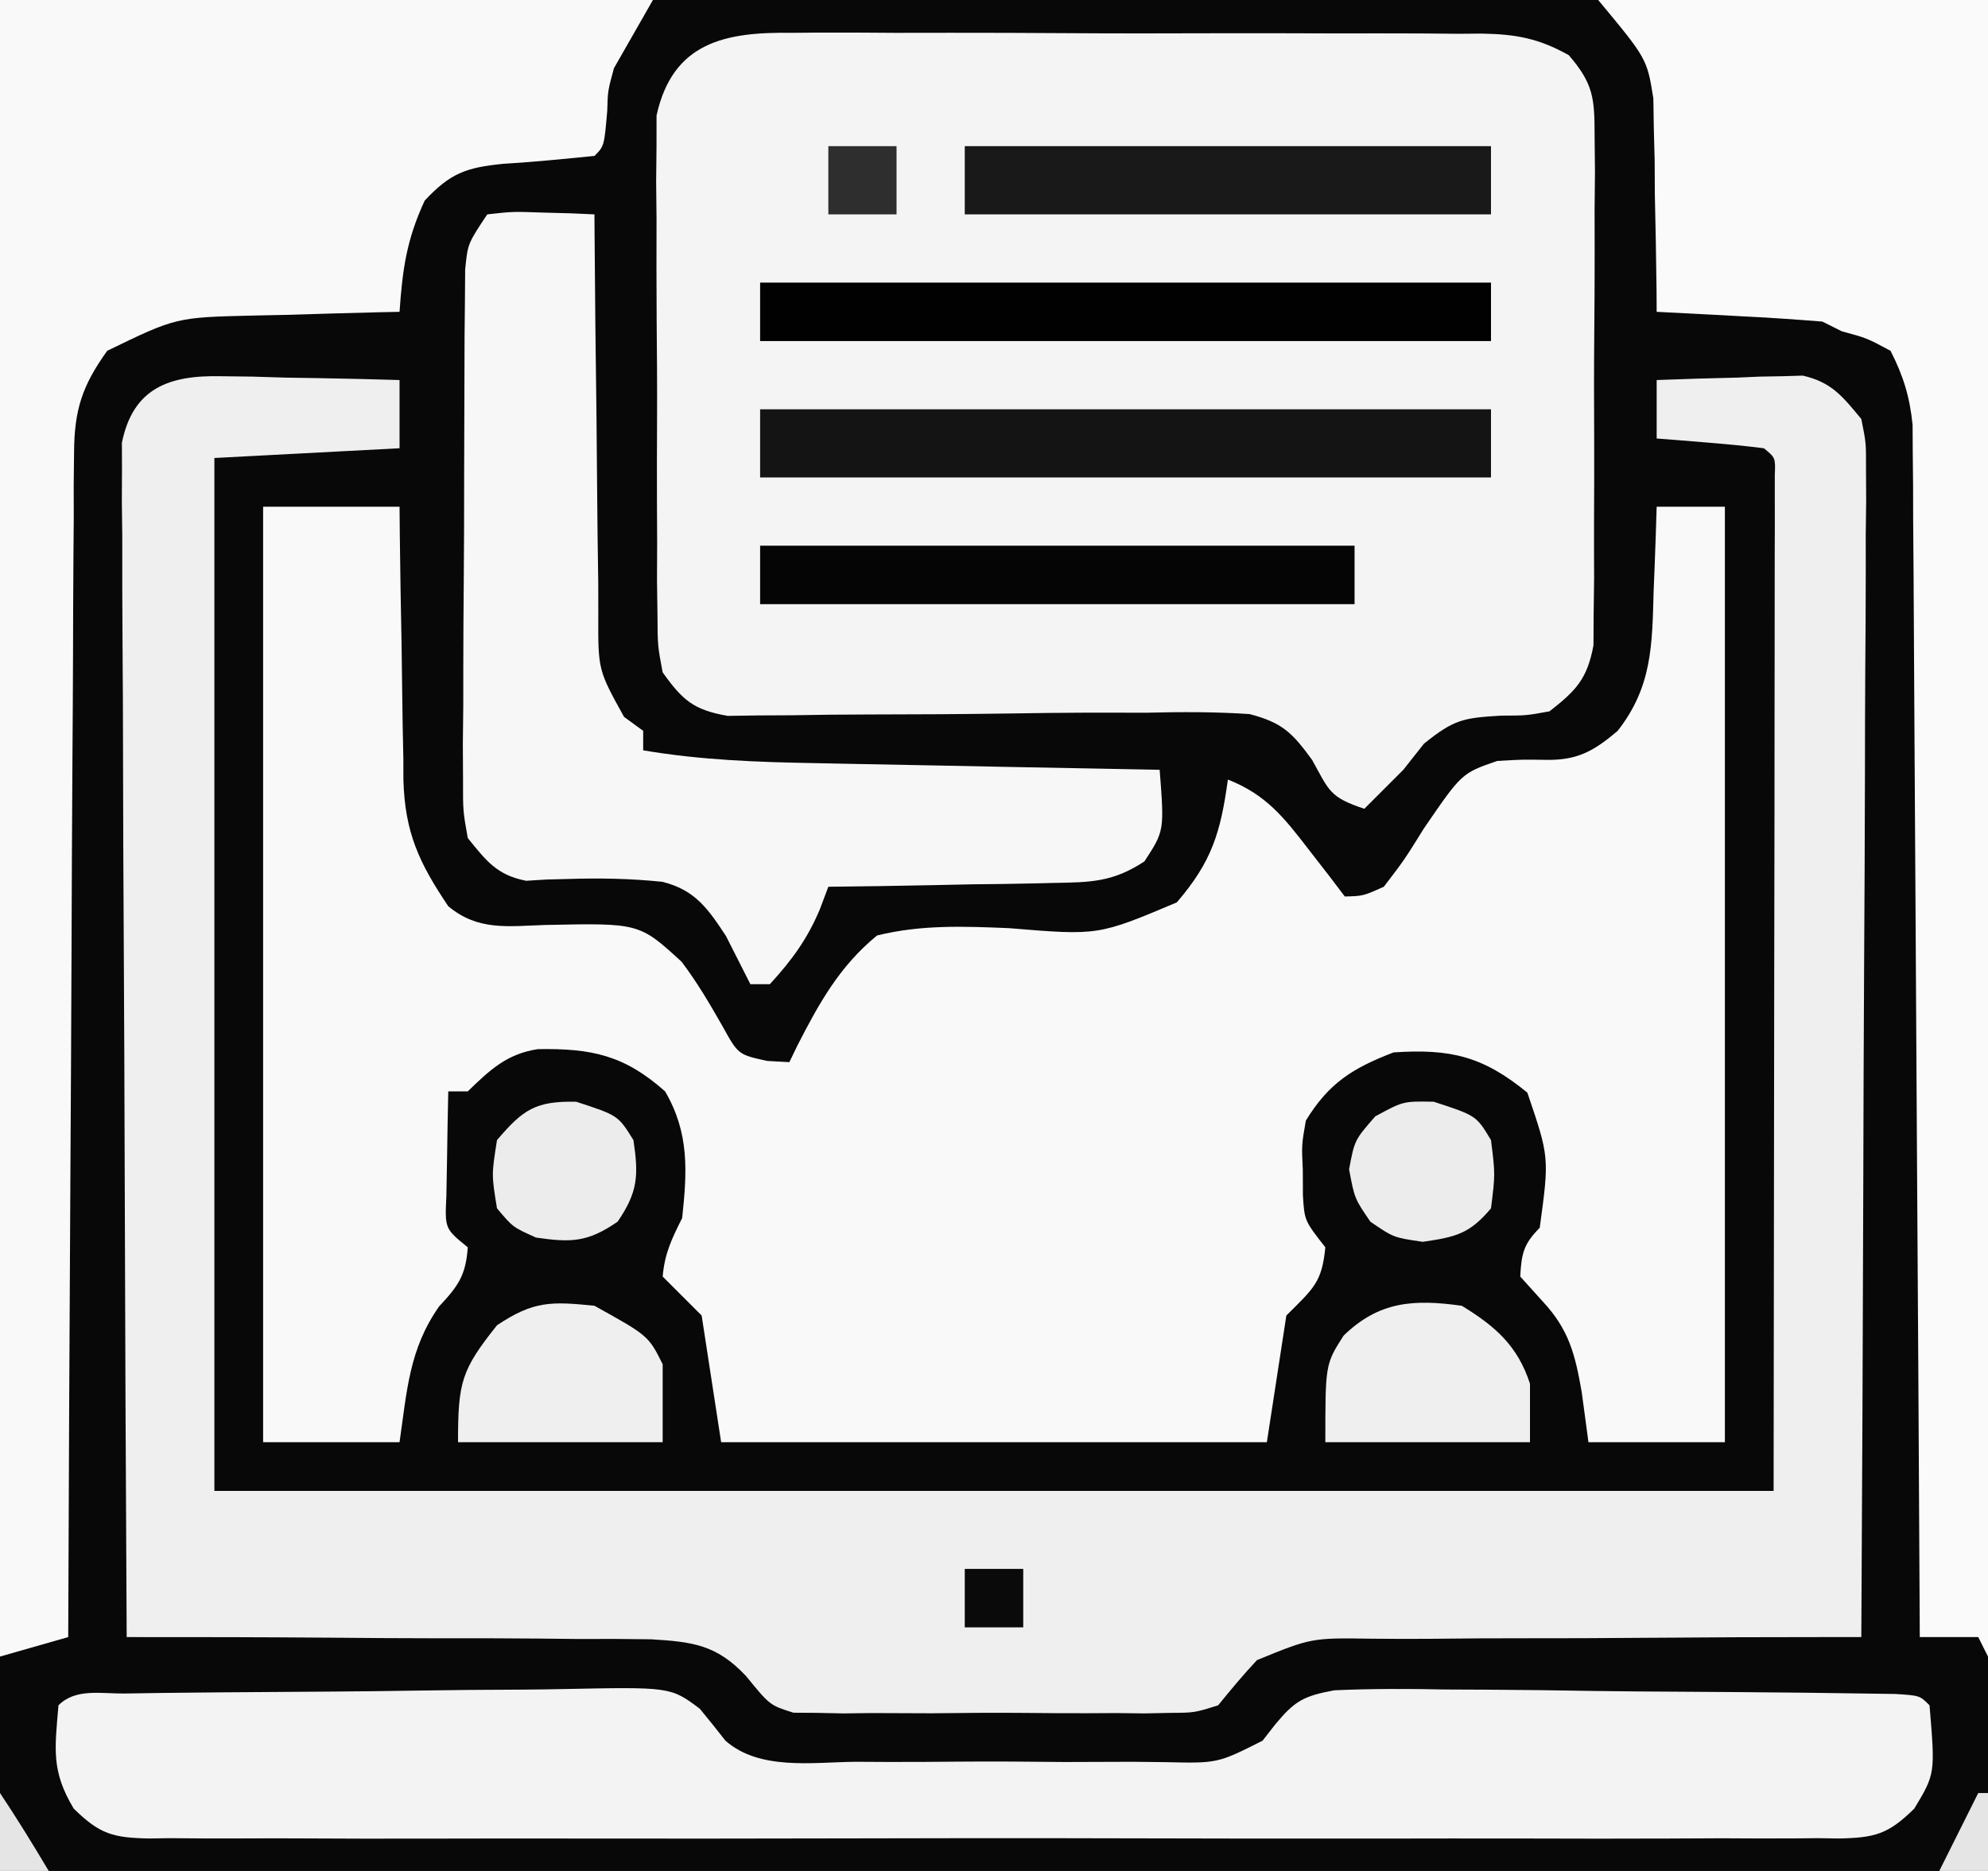
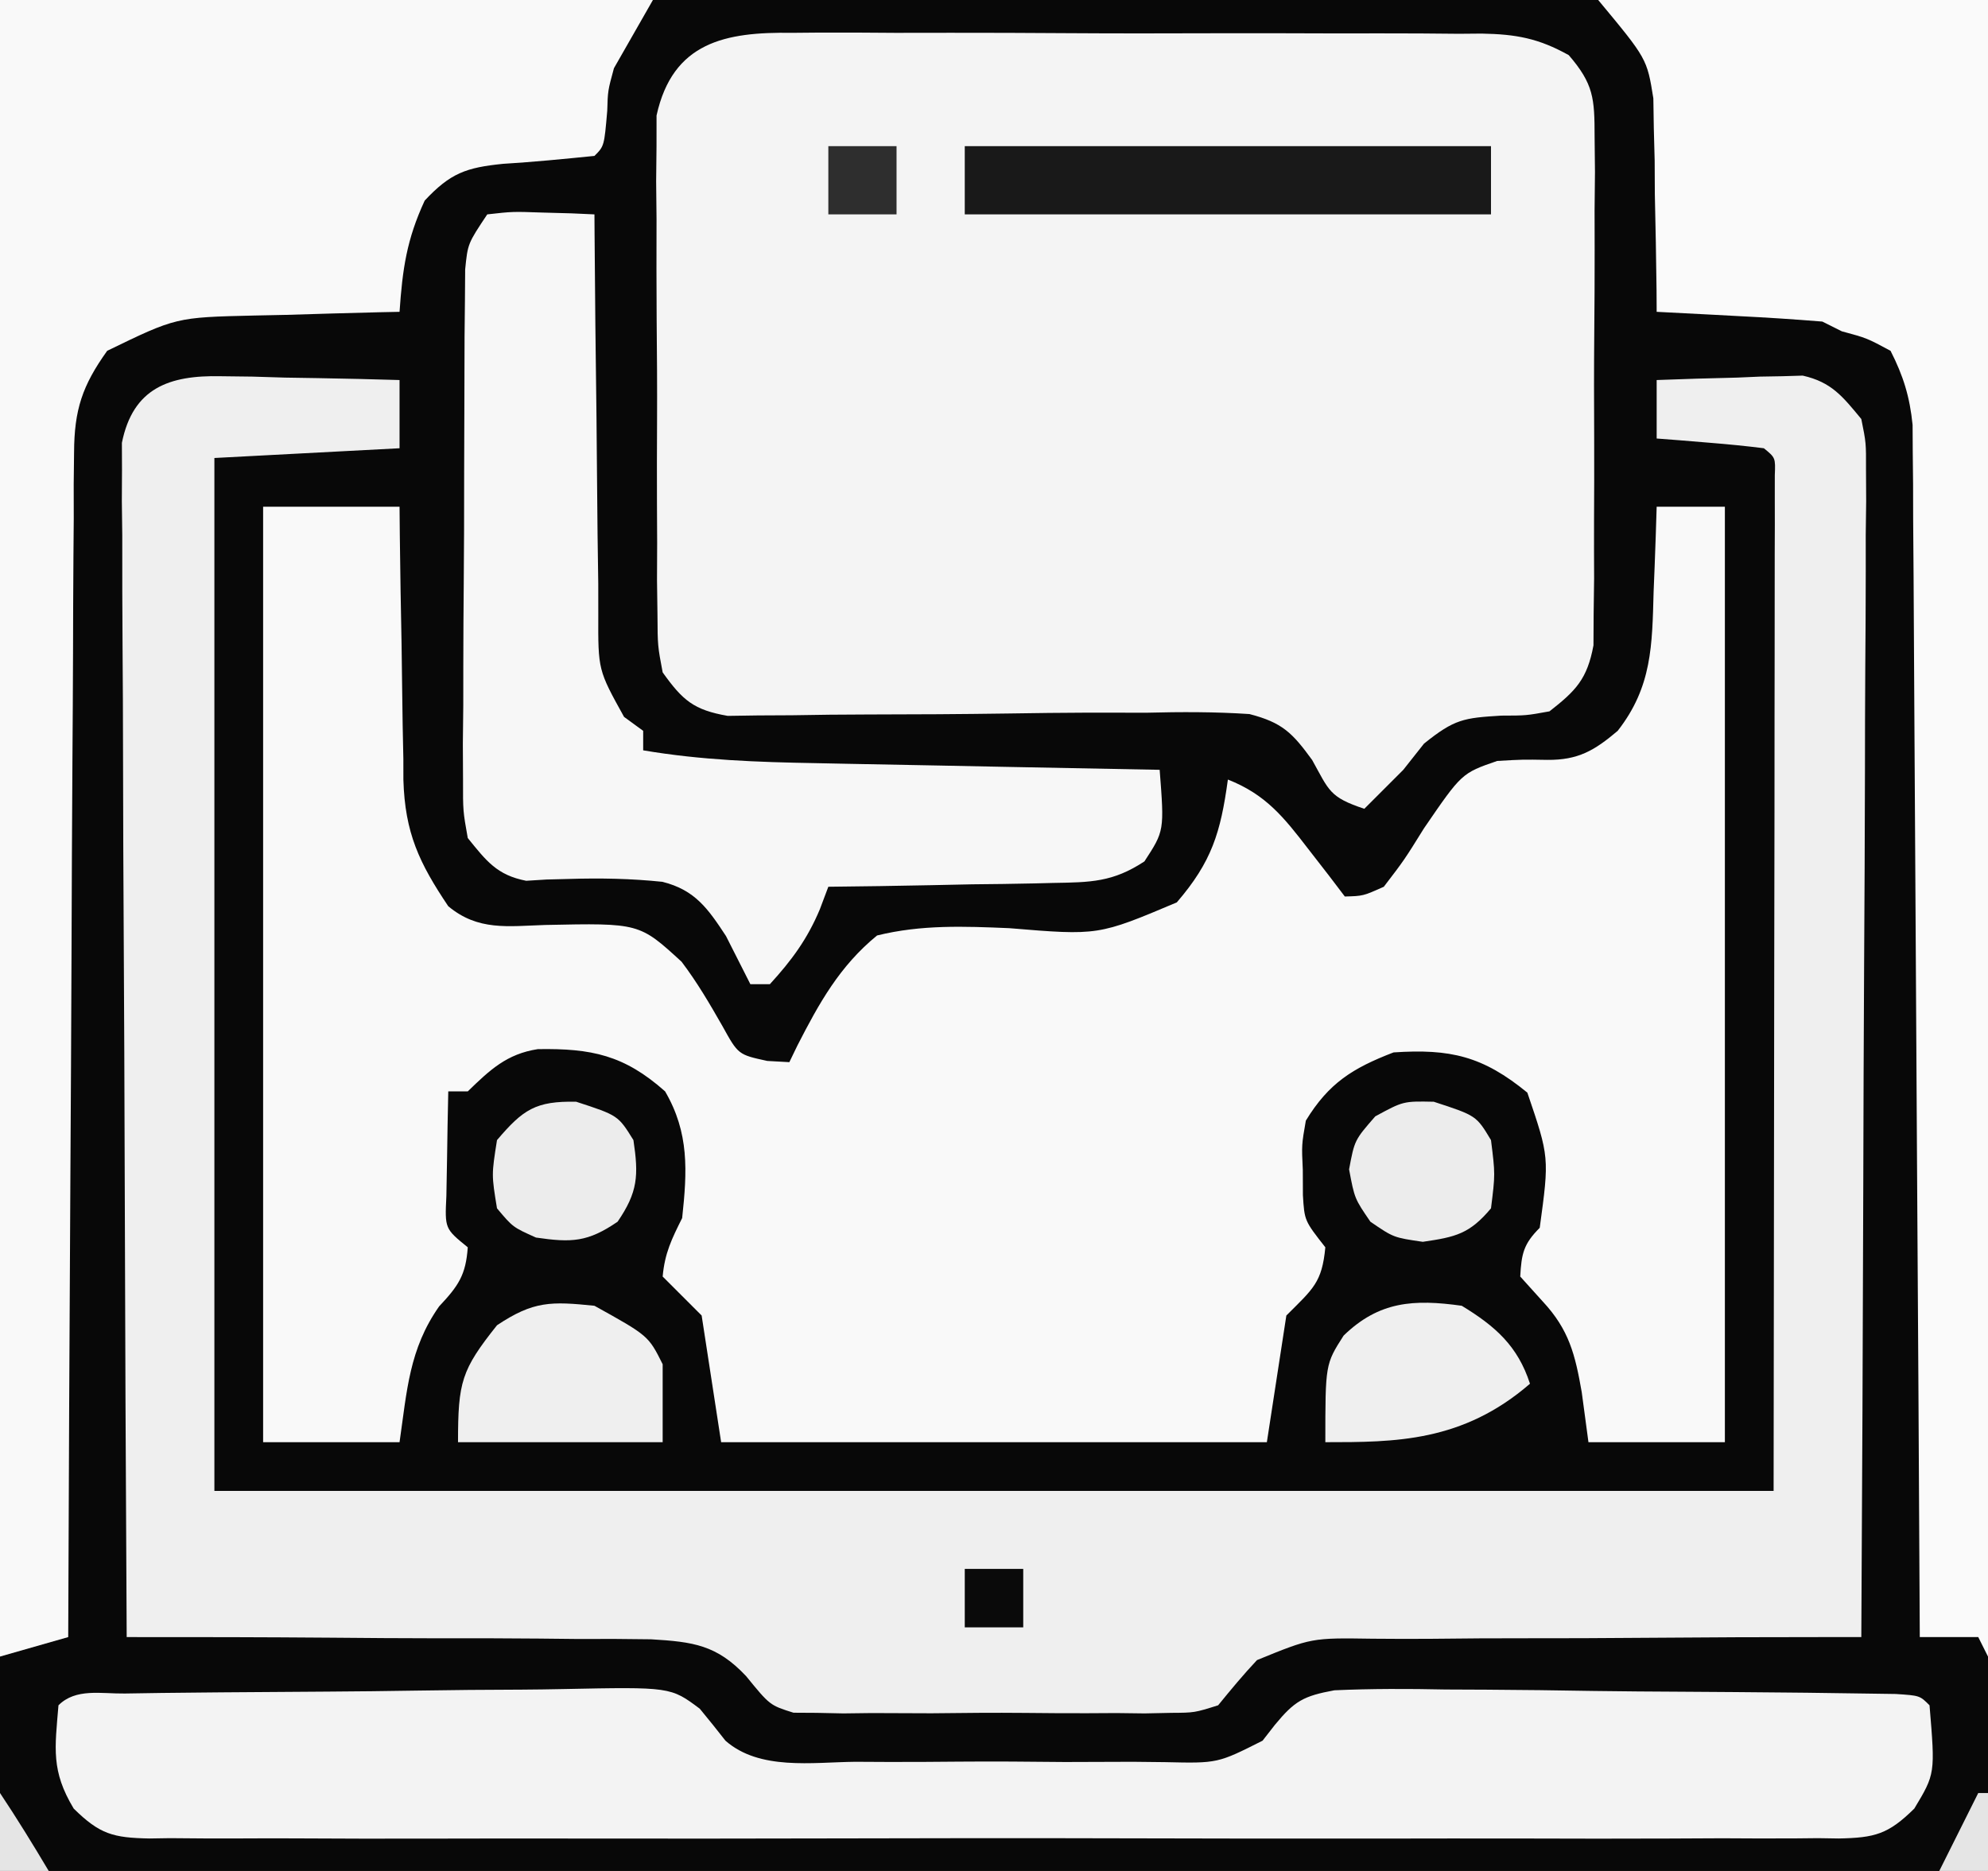
<svg xmlns="http://www.w3.org/2000/svg" width="204" height="192">
  <rect width="100%" height="100%" fill="#808080" stroke="none" />
  <path d="M0 0 C67.32 0 134.64 0 204 0 C204 63.36 204 126.72 204 192 C136.68 192 69.36 192 0 192 C0 128.64 0 65.28 0 0 Z " fill="#080808" transform="translate(0,0)" />
  <path d="M0 0 C4.62 0 9.24 0 14 0 C14.014 1.49 14.014 1.49 14.028 3.01 C14.068 6.721 14.134 10.431 14.208 14.142 C14.236 15.743 14.257 17.344 14.271 18.946 C14.293 21.257 14.339 23.568 14.391 25.879 C14.392 26.586 14.393 27.294 14.394 28.023 C14.553 33.487 16.026 36.572 19 41 C22.06 43.544 25.088 43.048 28.94 42.922 C38.603 42.72 38.603 42.72 42.941 46.695 C44.556 48.831 45.804 50.971 47.141 53.312 C48.753 56.227 48.753 56.227 51.734 56.875 C52.482 56.916 53.23 56.958 54 57 C54.273 56.437 54.545 55.874 54.826 55.294 C57.057 50.935 59.161 47.142 63 44 C67.542 42.881 71.91 43.055 76.562 43.25 C85.7 44.009 85.7 44.009 93.758 40.605 C97.343 36.439 98.257 33.448 99 28 C102.88 29.521 104.739 31.861 107.25 35.125 C107.956 36.035 108.663 36.945 109.391 37.883 C109.922 38.581 110.453 39.28 111 40 C112.873 39.951 112.873 39.951 115 39 C117.099 36.259 117.099 36.259 119.125 33 C122.995 27.347 122.995 27.347 126.633 26.09 C129.25 25.938 129.25 25.938 131.77 25.98 C134.939 26.008 136.614 25.025 139 23 C142.541 18.474 142.535 14.204 142.688 8.688 C142.722 7.852 142.756 7.016 142.791 6.154 C142.873 4.103 142.938 2.052 143 0 C145.31 0 147.62 0 150 0 C150 31.68 150 63.36 150 96 C145.38 96 140.76 96 136 96 C135.773 94.309 135.546 92.618 135.312 90.875 C134.635 86.996 134.011 84.463 131.312 81.562 C130.549 80.717 129.786 79.871 129 79 C129.127 76.644 129.344 75.656 131 74 C131.987 66.76 131.987 66.76 129.73 60.129 C125.151 56.374 121.82 55.612 116 56 C111.788 57.62 109.349 59.154 107 63 C106.566 65.483 106.566 65.483 106.688 68.062 C106.691 68.92 106.695 69.777 106.699 70.66 C106.859 73.269 106.859 73.269 109 76 C108.66 79.627 107.747 80.253 105 83 C104.34 87.29 103.68 91.58 103 96 C84.52 96 66.04 96 47 96 C46.34 91.71 45.68 87.42 45 83 C43.68 81.68 42.36 80.36 41 79 C41.212 76.602 41.928 75.144 43 73 C43.521 68.171 43.734 64.258 41.25 60 C37.055 56.271 33.688 55.574 28.188 55.664 C24.998 56.154 23.27 57.799 21 60 C20.34 60 19.68 60 19 60 C18.946 62.291 18.907 64.583 18.875 66.875 C18.852 68.151 18.829 69.427 18.805 70.742 C18.644 74.086 18.644 74.086 21 76 C20.803 78.857 20.033 79.964 18.062 82.062 C14.98 86.453 14.764 90.717 14 96 C9.38 96 4.76 96 0 96 C0 64.32 0 32.64 0 0 Z " fill="#F9F9F9" transform="translate(27,52)" />
  <path d="M0 0 C1.233 -0.011 1.233 -0.011 2.49 -0.022 C5.199 -0.039 7.906 -0.019 10.615 0.002 C12.502 0.001 14.388 -0.001 16.275 -0.005 C20.226 -0.008 24.177 0.007 28.127 0.034 C33.188 0.068 38.248 0.062 43.31 0.044 C47.204 0.033 51.099 0.042 54.994 0.057 C56.86 0.062 58.726 0.062 60.592 0.055 C63.201 0.05 65.809 0.07 68.418 0.098 C69.187 0.091 69.956 0.085 70.748 0.078 C74.286 0.141 76.578 0.558 79.688 2.29 C82.245 5.252 82.337 6.74 82.34 10.621 C82.353 11.829 82.365 13.037 82.378 14.282 C82.365 15.583 82.352 16.884 82.338 18.225 C82.339 19.577 82.341 20.93 82.345 22.282 C82.348 25.113 82.333 27.944 82.306 30.775 C82.272 34.4 82.278 38.024 82.297 41.65 C82.307 44.441 82.298 47.233 82.283 50.024 C82.275 52.01 82.283 53.995 82.29 55.98 C82.275 57.188 82.259 58.396 82.242 59.641 C82.236 60.704 82.23 61.766 82.224 62.861 C81.583 66.307 80.439 67.499 77.709 69.631 C75.307 70.065 75.307 70.065 72.771 70.069 C68.906 70.307 67.978 70.415 64.834 72.944 C64.133 73.83 63.431 74.717 62.709 75.631 C61.376 76.964 60.042 78.298 58.709 79.631 C55.117 78.434 55.112 77.785 53.356 74.622 C51.325 71.834 50.297 70.783 46.922 69.909 C43.378 69.675 39.907 69.681 36.357 69.772 C34.384 69.77 32.411 69.767 30.438 69.764 C27.685 69.769 24.933 69.81 22.18 69.851 C17.355 69.92 12.529 69.95 7.703 69.952 C5.136 69.957 2.57 69.983 0.004 70.032 C-1.158 70.038 -2.319 70.044 -3.516 70.05 C-5.048 70.073 -5.048 70.073 -6.611 70.096 C-10.106 69.49 -11.24 68.503 -13.291 65.631 C-13.806 62.906 -13.806 62.906 -13.824 59.749 C-13.84 58.564 -13.856 57.379 -13.872 56.158 C-13.867 54.882 -13.863 53.606 -13.857 52.291 C-13.864 50.977 -13.87 49.663 -13.876 48.309 C-13.887 45.529 -13.882 42.749 -13.867 39.969 C-13.85 36.413 -13.874 32.859 -13.909 29.304 C-13.936 25.904 -13.926 22.504 -13.92 19.104 C-13.933 17.83 -13.946 16.556 -13.96 15.243 C-13.948 14.055 -13.935 12.867 -13.922 11.643 C-13.921 10.6 -13.92 9.558 -13.919 8.483 C-12.257 0.938 -6.843 -0.104 0 0 Z " fill="#F4F4F4" transform="translate(81.291,3.369)" />
  <path d="M0 0 C1.07 0.013 2.14 0.026 3.242 0.039 C4.353 0.073 5.465 0.106 6.609 0.141 C7.736 0.159 8.863 0.177 10.023 0.195 C12.803 0.242 15.581 0.308 18.359 0.391 C18.359 2.701 18.359 5.011 18.359 7.391 C8.954 7.886 8.954 7.886 -0.641 8.391 C-0.641 43.371 -0.641 78.351 -0.641 114.391 C52.159 114.391 104.959 114.391 159.359 114.391 C159.38 96.921 159.401 79.452 159.422 61.453 C159.431 55.928 159.44 50.403 159.449 44.711 C159.453 39.777 159.453 39.777 159.455 34.844 C159.456 32.639 159.46 30.434 159.465 28.229 C159.472 24.897 159.473 21.566 159.473 18.235 C159.476 17.245 159.48 16.256 159.484 15.236 C159.482 13.899 159.482 13.899 159.48 12.535 C159.481 11.754 159.481 10.974 159.482 10.169 C159.553 8.366 159.553 8.366 158.359 7.391 C156.51 7.157 154.654 6.978 152.797 6.828 C151.785 6.744 150.773 6.661 149.73 6.574 C148.948 6.514 148.166 6.453 147.359 6.391 C147.359 4.411 147.359 2.431 147.359 0.391 C150.11 0.283 152.857 0.203 155.609 0.141 C156.775 0.09 156.775 0.09 157.965 0.039 C159.096 0.02 159.096 0.02 160.25 0 C160.941 -0.021 161.633 -0.042 162.345 -0.063 C165.308 0.604 166.443 2.078 168.359 4.391 C168.852 6.835 168.852 6.835 168.84 9.617 C168.846 10.674 168.851 11.732 168.857 12.821 C168.835 14.553 168.835 14.553 168.813 16.319 C168.814 17.539 168.815 18.759 168.815 20.016 C168.813 23.357 168.793 26.697 168.765 30.037 C168.74 33.53 168.738 37.023 168.733 40.515 C168.72 47.128 168.688 53.739 168.647 60.352 C168.603 67.88 168.581 75.408 168.561 82.937 C168.519 98.421 168.449 113.906 168.359 129.391 C167.252 129.389 167.252 129.389 166.122 129.388 C159.148 129.386 152.175 129.413 145.201 129.471 C141.616 129.5 138.032 129.518 134.447 129.511 C130.984 129.504 127.522 129.527 124.06 129.569 C122.102 129.586 120.145 129.572 118.187 129.558 C111.948 129.464 111.948 129.464 106.347 131.752 C104.949 133.237 103.647 134.81 102.359 136.391 C99.932 137.153 99.932 137.153 97.551 137.167 C96.65 137.186 95.749 137.205 94.82 137.224 C93.864 137.212 92.907 137.2 91.922 137.188 C90.924 137.193 89.925 137.199 88.897 137.205 C86.792 137.209 84.687 137.198 82.583 137.173 C79.369 137.141 76.159 137.173 72.945 137.211 C70.896 137.207 68.846 137.199 66.797 137.188 C65.84 137.2 64.884 137.212 63.899 137.224 C62.547 137.196 62.547 137.196 61.168 137.167 C60.382 137.162 59.596 137.157 58.787 137.153 C56.359 136.391 56.359 136.391 53.916 133.392 C50.903 130.192 48.502 129.878 44.17 129.618 C41.663 129.577 39.156 129.568 36.648 129.586 C35.312 129.575 33.975 129.561 32.639 129.544 C29.137 129.508 25.636 129.508 22.134 129.515 C18.554 129.516 14.974 129.483 11.395 129.453 C4.383 129.399 -2.629 129.383 -9.641 129.391 C-9.734 113.162 -9.805 96.933 -9.848 80.704 C-9.869 73.169 -9.897 65.633 -9.942 58.098 C-9.982 51.531 -10.008 44.964 -10.017 38.396 C-10.022 34.918 -10.034 31.441 -10.064 27.963 C-10.096 24.082 -10.097 20.201 -10.095 16.319 C-10.109 15.165 -10.123 14.01 -10.138 12.821 C-10.133 11.764 -10.127 10.706 -10.122 9.617 C-10.125 8.699 -10.129 7.781 -10.133 6.835 C-8.998 1.197 -5.26 -0.112 0 0 Z " fill="#EFEFEF" transform="translate(22.641,38.609)" />
  <path d="M0 0 C22.11 0 44.22 0 67 0 C65.68 2.31 64.36 4.62 63 7 C62.372 9.309 62.372 9.309 62.312 11.375 C62 15 62 15 61 16 C57.88 16.312 54.765 16.623 51.635 16.811 C47.827 17.194 46.221 17.764 43.582 20.582 C41.724 24.596 41.303 27.61 41 32 C40.304 32.015 39.609 32.029 38.892 32.044 C35.719 32.119 32.547 32.216 29.375 32.312 C27.733 32.346 27.733 32.346 26.059 32.381 C18.068 32.566 18.068 32.566 11 36 C8.441 39.575 7.623 42.049 7.601 46.423 C7.589 47.498 7.576 48.574 7.563 49.682 C7.565 50.851 7.566 52.021 7.568 53.226 C7.557 54.465 7.547 55.705 7.537 56.982 C7.512 60.372 7.5 63.762 7.494 67.152 C7.484 70.698 7.458 74.244 7.434 77.79 C7.39 84.501 7.362 91.212 7.339 97.924 C7.311 105.566 7.268 113.208 7.222 120.85 C7.129 136.566 7.058 152.283 7 168 C3.535 168.99 3.535 168.99 0 170 C0 113.9 0 57.8 0 0 Z " fill="#F9F9F9" transform="translate(0,0)" />
  <path d="M0 0 C1.242 -0.019 2.484 -0.039 3.763 -0.058 C5.131 -0.073 6.499 -0.087 7.866 -0.1 C8.553 -0.106 9.24 -0.113 9.947 -0.12 C13.585 -0.152 17.223 -0.177 20.861 -0.196 C23.869 -0.214 26.876 -0.249 29.884 -0.299 C33.517 -0.359 37.148 -0.39 40.781 -0.399 C42.163 -0.408 43.545 -0.427 44.927 -0.456 C56.01 -0.679 56.01 -0.679 59.005 1.559 C59.899 2.64 60.779 3.735 61.642 4.842 C65.141 7.914 70.546 7.055 74.948 7.006 C76.08 7.011 77.211 7.017 78.377 7.023 C80.764 7.027 83.151 7.016 85.538 6.991 C89.187 6.959 92.831 6.991 96.48 7.029 C98.803 7.025 101.126 7.017 103.448 7.006 C104.536 7.018 105.624 7.03 106.744 7.042 C112.149 7.167 112.149 7.167 116.755 4.842 C117.178 4.299 117.601 3.757 118.037 3.198 C120.049 0.764 120.953 0.254 124.128 -0.331 C127.937 -0.501 131.721 -0.493 135.531 -0.412 C136.932 -0.404 138.334 -0.398 139.735 -0.394 C143.41 -0.377 147.083 -0.323 150.757 -0.262 C153.766 -0.218 156.775 -0.2 159.785 -0.184 C163.367 -0.165 166.949 -0.134 170.531 -0.1 C171.559 -0.09 171.559 -0.09 172.609 -0.08 C174.538 -0.059 176.468 -0.03 178.397 0 C180.045 0.024 180.045 0.024 181.727 0.048 C184.198 0.209 184.198 0.209 185.198 1.209 C185.784 8.235 185.784 8.235 183.637 11.807 C180.956 14.448 179.588 14.803 175.885 14.877 C175.183 14.866 174.482 14.855 173.759 14.844 C173.007 14.851 172.255 14.859 171.48 14.867 C168.959 14.887 166.439 14.871 163.917 14.856 C162.11 14.862 160.303 14.871 158.497 14.882 C153.587 14.905 148.679 14.896 143.77 14.88 C138.636 14.868 133.502 14.879 128.368 14.887 C119.747 14.896 111.125 14.884 102.503 14.861 C92.531 14.833 82.558 14.842 72.586 14.87 C64.029 14.892 55.471 14.896 46.914 14.883 C41.801 14.875 36.688 14.874 31.575 14.89 C26.768 14.905 21.962 14.895 17.156 14.866 C15.39 14.859 13.624 14.861 11.859 14.872 C9.451 14.886 7.045 14.869 4.638 14.844 C3.936 14.855 3.235 14.866 2.512 14.877 C-1.191 14.803 -2.559 14.448 -5.24 11.807 C-7.569 7.931 -7.172 5.654 -6.802 1.209 C-5.022 -0.571 -2.41 0.035 0 0 Z " fill="#F3F3F3" transform="translate(12.802,173.791)" />
  <path d="M0 0 C13.2 0 26.4 0 40 0 C40 56.1 40 112.2 40 170 C39.67 169.34 39.34 168.68 39 168 C37.02 168 35.04 168 33 168 C32.997 167.35 32.993 166.7 32.99 166.031 C32.909 150.215 32.817 134.399 32.712 118.583 C32.662 110.934 32.616 103.286 32.578 95.637 C32.545 88.971 32.505 82.304 32.457 75.638 C32.432 72.108 32.41 68.578 32.397 65.049 C32.381 61.108 32.351 57.167 32.319 53.226 C32.317 52.056 32.315 50.887 32.312 49.682 C32.301 48.606 32.29 47.531 32.278 46.423 C32.273 45.491 32.267 44.559 32.262 43.599 C31.971 40.713 31.314 38.583 30 36 C27.557 34.689 27.557 34.689 25 34 C24.34 33.67 23.68 33.34 23 33 C20.121 32.767 17.259 32.58 14.375 32.438 C13.172 32.373 13.172 32.373 11.945 32.307 C9.964 32.2 7.982 32.1 6 32 C5.996 31.279 5.992 30.559 5.988 29.816 C5.954 26.522 5.884 23.231 5.812 19.938 C5.807 18.804 5.801 17.67 5.795 16.502 C5.766 15.397 5.737 14.291 5.707 13.152 C5.683 11.636 5.683 11.636 5.659 10.09 C5.007 6.026 5.007 6.026 0 0 Z " fill="#FAFAFA" transform="translate(164,0)" />
  <path d="M0 0 C2.602 -0.293 2.602 -0.293 5.625 -0.188 C7.129 -0.147 7.129 -0.147 8.664 -0.105 C9.435 -0.071 10.206 -0.036 11 0 C11.004 0.605 11.007 1.21 11.011 1.833 C11.053 8.128 11.122 14.421 11.208 20.715 C11.236 23.065 11.257 25.414 11.271 27.763 C11.292 31.139 11.339 34.515 11.391 37.891 C11.392 38.942 11.393 39.993 11.394 41.076 C11.373 46.76 11.373 46.76 14.038 51.569 C14.686 52.041 15.333 52.514 16 53 C16 53.66 16 54.32 16 55 C21.927 56.006 27.742 56.213 33.746 56.316 C35.263 56.348 35.263 56.348 36.81 56.379 C40.019 56.444 43.228 56.504 46.438 56.562 C48.622 56.606 50.806 56.649 52.99 56.693 C58.327 56.8 63.663 56.902 69 57 C69.482 63.262 69.482 63.262 67.435 66.399 C64.186 68.535 61.921 68.544 58.047 68.609 C57.387 68.626 56.726 68.642 56.046 68.659 C53.947 68.708 51.849 68.729 49.75 68.75 C48.323 68.778 46.896 68.808 45.469 68.84 C41.979 68.914 38.49 68.963 35 69 C34.711 69.767 34.422 70.534 34.125 71.324 C32.836 74.39 31.239 76.551 29 79 C28.34 79 27.68 79 27 79 C26.164 77.355 25.331 75.709 24.5 74.062 C22.652 71.253 21.332 69.334 17.975 68.493 C14.765 68.159 11.623 68.1 8.398 68.199 C7.634 68.219 6.87 68.238 6.082 68.258 C5.393 68.301 4.705 68.343 3.995 68.387 C0.987 67.803 -0.094 66.352 -2 64 C-2.494 61.223 -2.494 61.223 -2.486 57.994 C-2.495 56.177 -2.495 56.177 -2.504 54.323 C-2.49 53.019 -2.476 51.715 -2.461 50.371 C-2.459 49.016 -2.458 47.662 -2.458 46.307 C-2.455 43.471 -2.438 40.636 -2.412 37.801 C-2.378 34.167 -2.37 30.534 -2.372 26.899 C-2.371 24.104 -2.36 21.308 -2.346 18.512 C-2.336 16.521 -2.333 14.529 -2.329 12.538 C-2.316 11.33 -2.304 10.121 -2.291 8.877 C-2.283 7.812 -2.275 6.747 -2.267 5.65 C-2 3 -2 3 0 0 Z " fill="#F7F7F7" transform="translate(50,22)" />
-   <path d="M0 0 C24.75 0 49.5 0 75 0 C75 2.31 75 4.62 75 7 C50.25 7 25.5 7 0 7 C0 4.69 0 2.38 0 0 Z " fill="#141414" transform="translate(78,42)" />
-   <path d="M0 0 C24.75 0 49.5 0 75 0 C75 1.98 75 3.96 75 6 C50.25 6 25.5 6 0 6 C0 4.02 0 2.04 0 0 Z " fill="#010101" transform="translate(78,29)" />
  <path d="M0 0 C17.82 0 35.64 0 54 0 C54 2.31 54 4.62 54 7 C36.18 7 18.36 7 0 7 C0 4.69 0 2.38 0 0 Z " fill="#191919" transform="translate(99,15)" />
-   <path d="M0 0 C20.13 0 40.26 0 61 0 C61 1.98 61 3.96 61 6 C40.87 6 20.74 6 0 6 C0 4.02 0 2.04 0 0 Z " fill="#050505" transform="translate(78,56)" />
-   <path d="M0 0 C3.443 2.096 5.747 4.127 7 8 C7 9.98 7 11.96 7 14 C0.07 14 -6.86 14 -14 14 C-14 6 -14 6 -12.125 3.062 C-8.484 -0.472 -4.915 -0.689 0 0 Z " fill="#EFEFEF" transform="translate(150,134)" />
+   <path d="M0 0 C3.443 2.096 5.747 4.127 7 8 C0.07 14 -6.86 14 -14 14 C-14 6 -14 6 -12.125 3.062 C-8.484 -0.472 -4.915 -0.689 0 0 Z " fill="#EFEFEF" transform="translate(150,134)" />
  <path d="M0 0 C5.538 3.077 5.538 3.077 7 6 C7 8.64 7 11.28 7 14 C0.07 14 -6.86 14 -14 14 C-14 7.805 -13.651 6.59 -10 2 C-6.245 -0.503 -4.453 -0.453 0 0 Z " fill="#EFEFEF" transform="translate(61,134)" />
  <path d="M0 0 C4.367 1.424 4.367 1.424 5.875 3.938 C6.312 7.438 6.312 7.438 5.875 10.938 C3.673 13.563 2.255 13.882 -1.125 14.375 C-4.125 13.938 -4.125 13.938 -6.5 12.312 C-8.125 9.938 -8.125 9.938 -8.688 6.938 C-8.125 3.938 -8.125 3.938 -6 1.5 C-3.125 -0.062 -3.125 -0.062 0 0 Z " fill="#ECECEC" transform="translate(147.125,113.062)" />
  <path d="M0 0 C4.302 1.403 4.302 1.403 5.875 3.938 C6.416 7.568 6.339 9.26 4.25 12.312 C1.18 14.413 -0.471 14.47 -4.125 13.938 C-6.5 12.875 -6.5 12.875 -8.125 10.938 C-8.688 7.5 -8.688 7.5 -8.125 3.938 C-5.45 0.791 -4.156 -0.083 0 0 Z " fill="#ECECEC" transform="translate(59.125,113.062)" />
  <path d="M0 0 C2.31 0 4.62 0 7 0 C7 2.31 7 4.62 7 7 C4.69 7 2.38 7 0 7 C0 4.69 0 2.38 0 0 Z " fill="#2E2E2E" transform="translate(85,15)" />
  <path d="M0 0 C1.98 0 3.96 0 6 0 C6 1.98 6 3.96 6 6 C4.02 6 2.04 6 0 6 C0 4.02 0 2.04 0 0 Z " fill="#0A0A0A" transform="translate(99,161)" />
  <path d="M0 0 C1.751 2.626 3.387 5.288 5 8 C3.35 8 1.7 8 0 8 C0 5.36 0 2.72 0 0 Z " fill="#E5E5E5" transform="translate(0,184)" />
  <path d="M0 0 C0.33 0 0.66 0 1 0 C1 2.64 1 5.28 1 8 C-0.65 8 -2.3 8 -4 8 C-2.68 5.36 -1.36 2.72 0 0 Z " fill="#E5E5E5" transform="translate(203,184)" />
</svg>